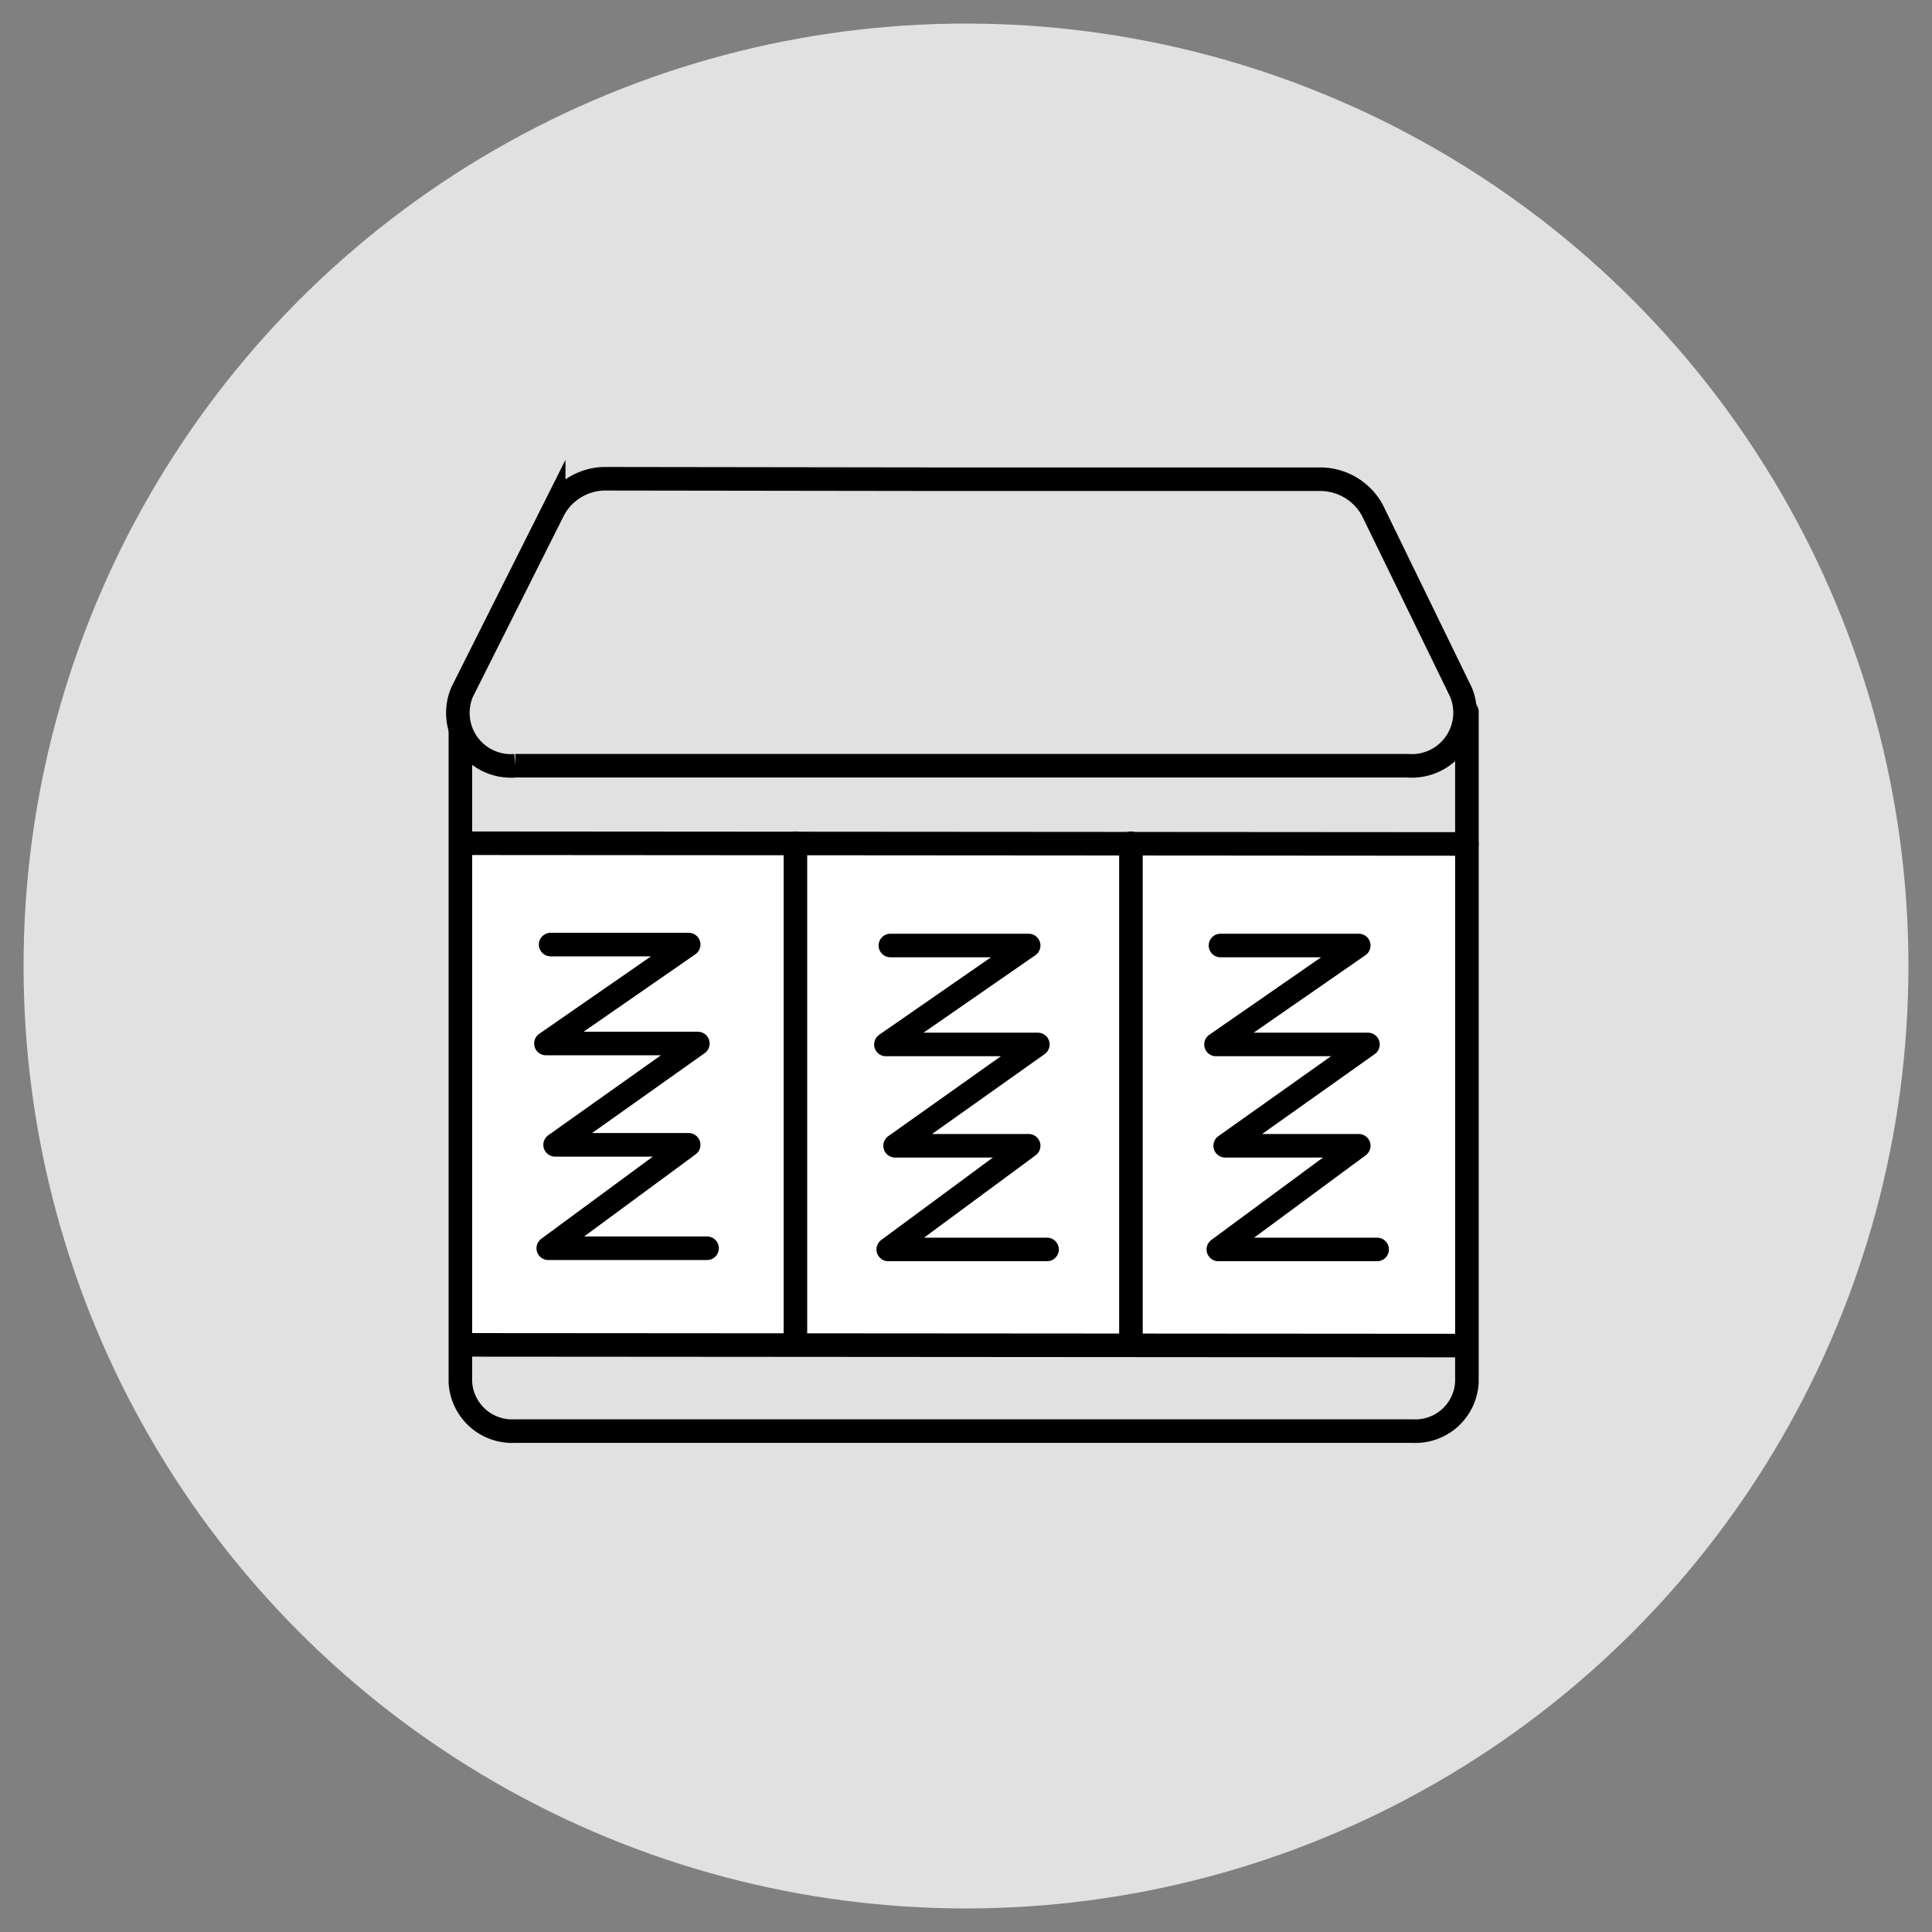
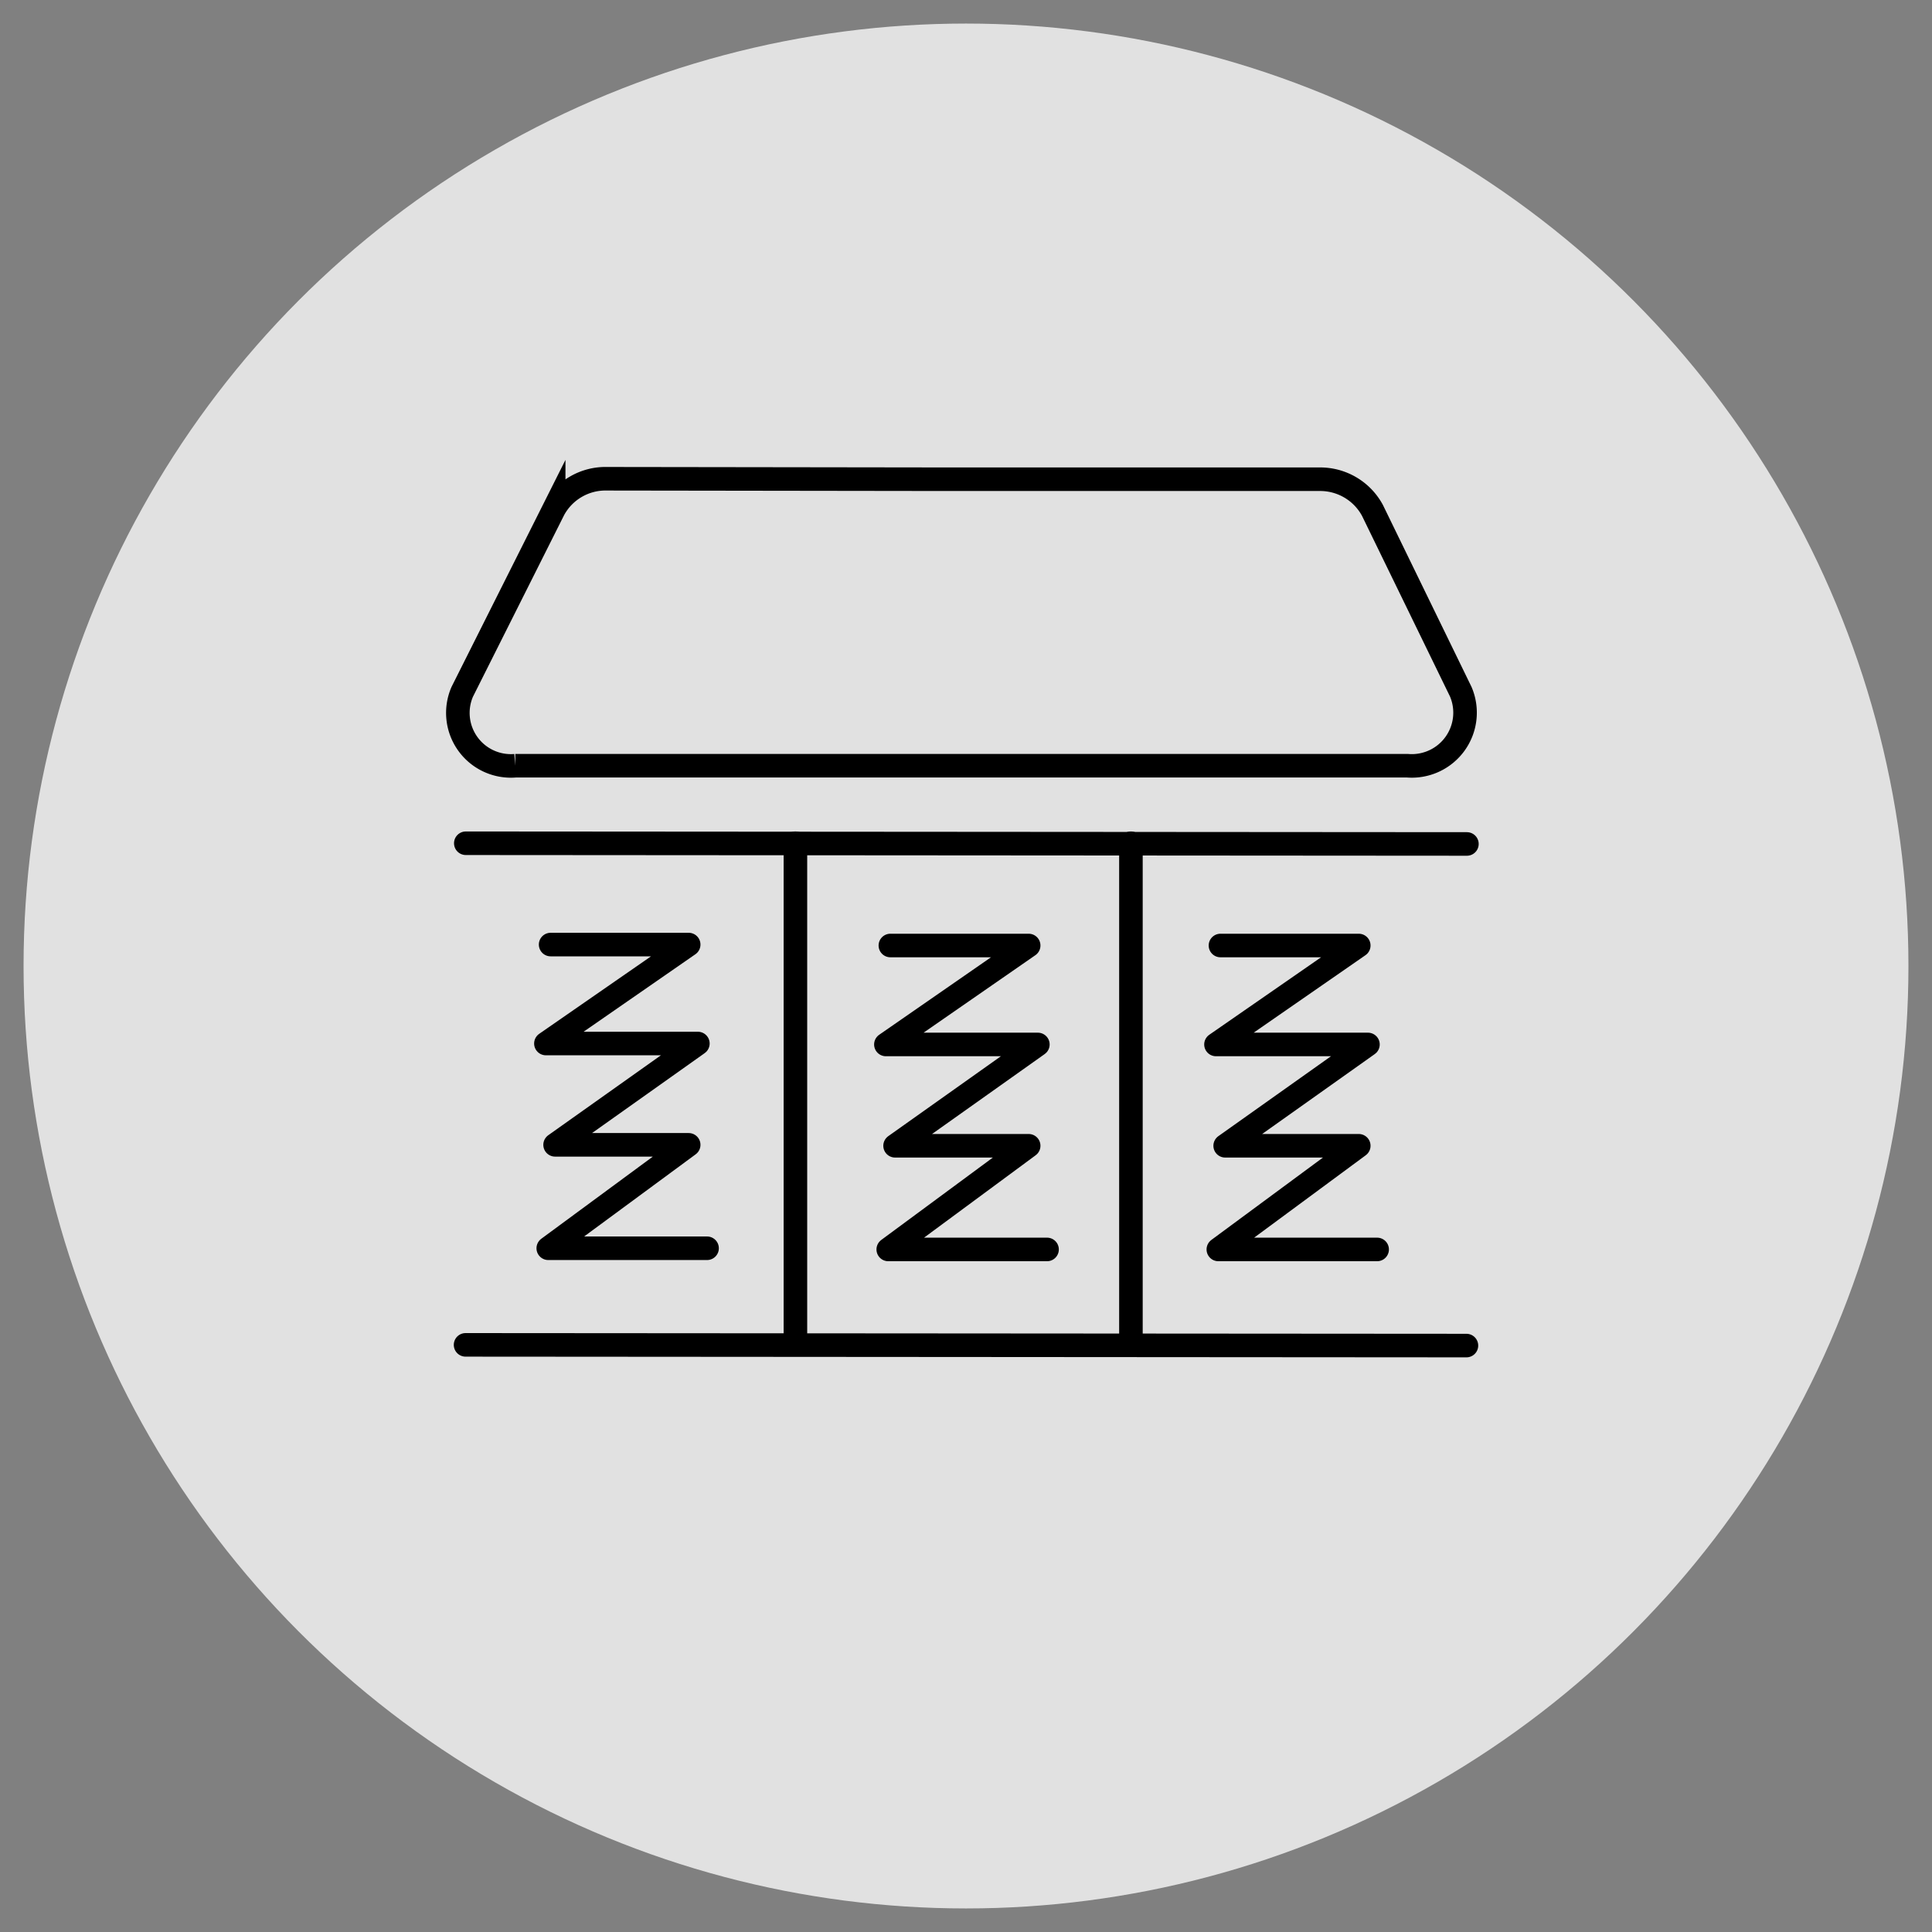
<svg xmlns="http://www.w3.org/2000/svg" id="Capa_1" data-name="Capa 1" viewBox="0 0 82 82">
  <rect x="0" y="0" width="82" height="82" fill="#808080" stroke="none" />
  <defs>
    <style>.cls-1,.cls-3{fill:#e1e1e1;}.cls-2{fill:#fff;}.cls-3,.cls-4{stroke:#000;}.cls-3{stroke-miterlimit:10;}.cls-4{fill:none;stroke-linecap:round;stroke-linejoin:round;}</style>
  </defs>
  <circle class="cls-1" cx="41" cy="41" r="40" />
-   <rect class="cls-2" x="19.77" y="35.79" width="42.47" height="21.32" />
  <path class="cls-3" d="M40.2,20.34H56a2.52,2.52,0,0,1,2.25,1.32L62,29.36a2.26,2.26,0,0,1-2.26,3.14l-37.87,0a2.25,2.25,0,0,1-2.25-3.14l3.88-7.73a2.5,2.5,0,0,1,2.26-1.31Z" />
-   <path class="cls-4" d="M19.54,31.06l0,27.6a2.2,2.2,0,0,0,2.31,2.08l38.1,0a2.19,2.19,0,0,0,2.31-2.08l0-28.45" />
  <line class="cls-4" x1="19.76" y1="57.08" x2="62.24" y2="57.11" />
  <line class="cls-4" x1="19.77" y1="35.79" x2="62.26" y2="35.82" />
  <polyline class="cls-4" points="37.79 40.13 43.66 40.13 37.6 44.33 44.05 44.33 37.99 48.63 43.66 48.63 37.7 53.03 44.44 53.03" />
  <polyline class="cls-4" points="23.37 40.09 29.23 40.09 23.17 44.29 29.62 44.29 23.56 48.59 29.23 48.59 23.27 52.98 30.01 52.98" />
  <polyline class="cls-4" points="51.8 40.13 57.67 40.13 51.61 44.33 58.06 44.33 52 48.63 57.67 48.63 51.71 53.03 58.45 53.03" />
  <line class="cls-4" x1="33.76" y1="56.7" x2="33.76" y2="35.79" />
  <line class="cls-4" x1="48" y1="56.7" x2="48" y2="35.79" />
</svg>